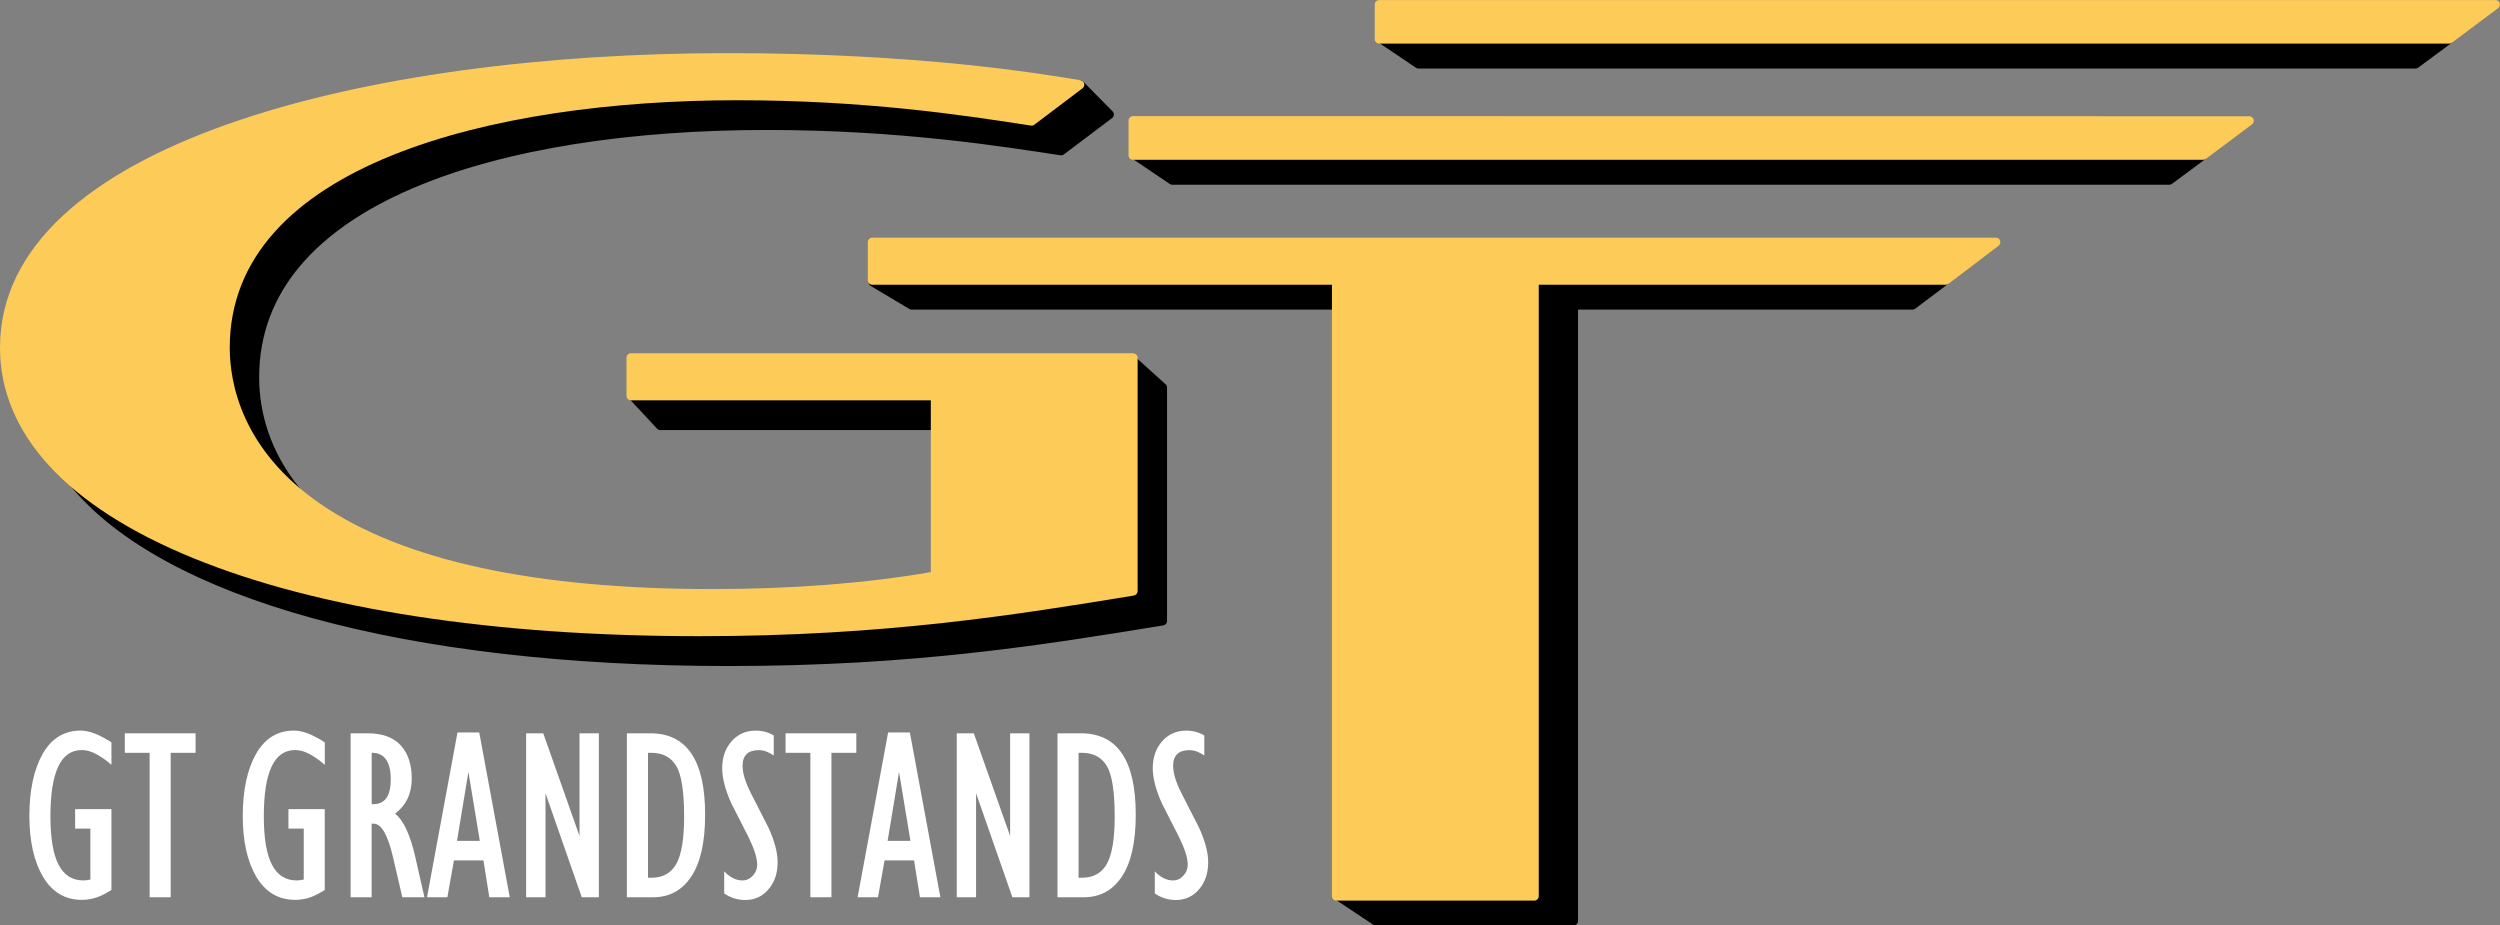
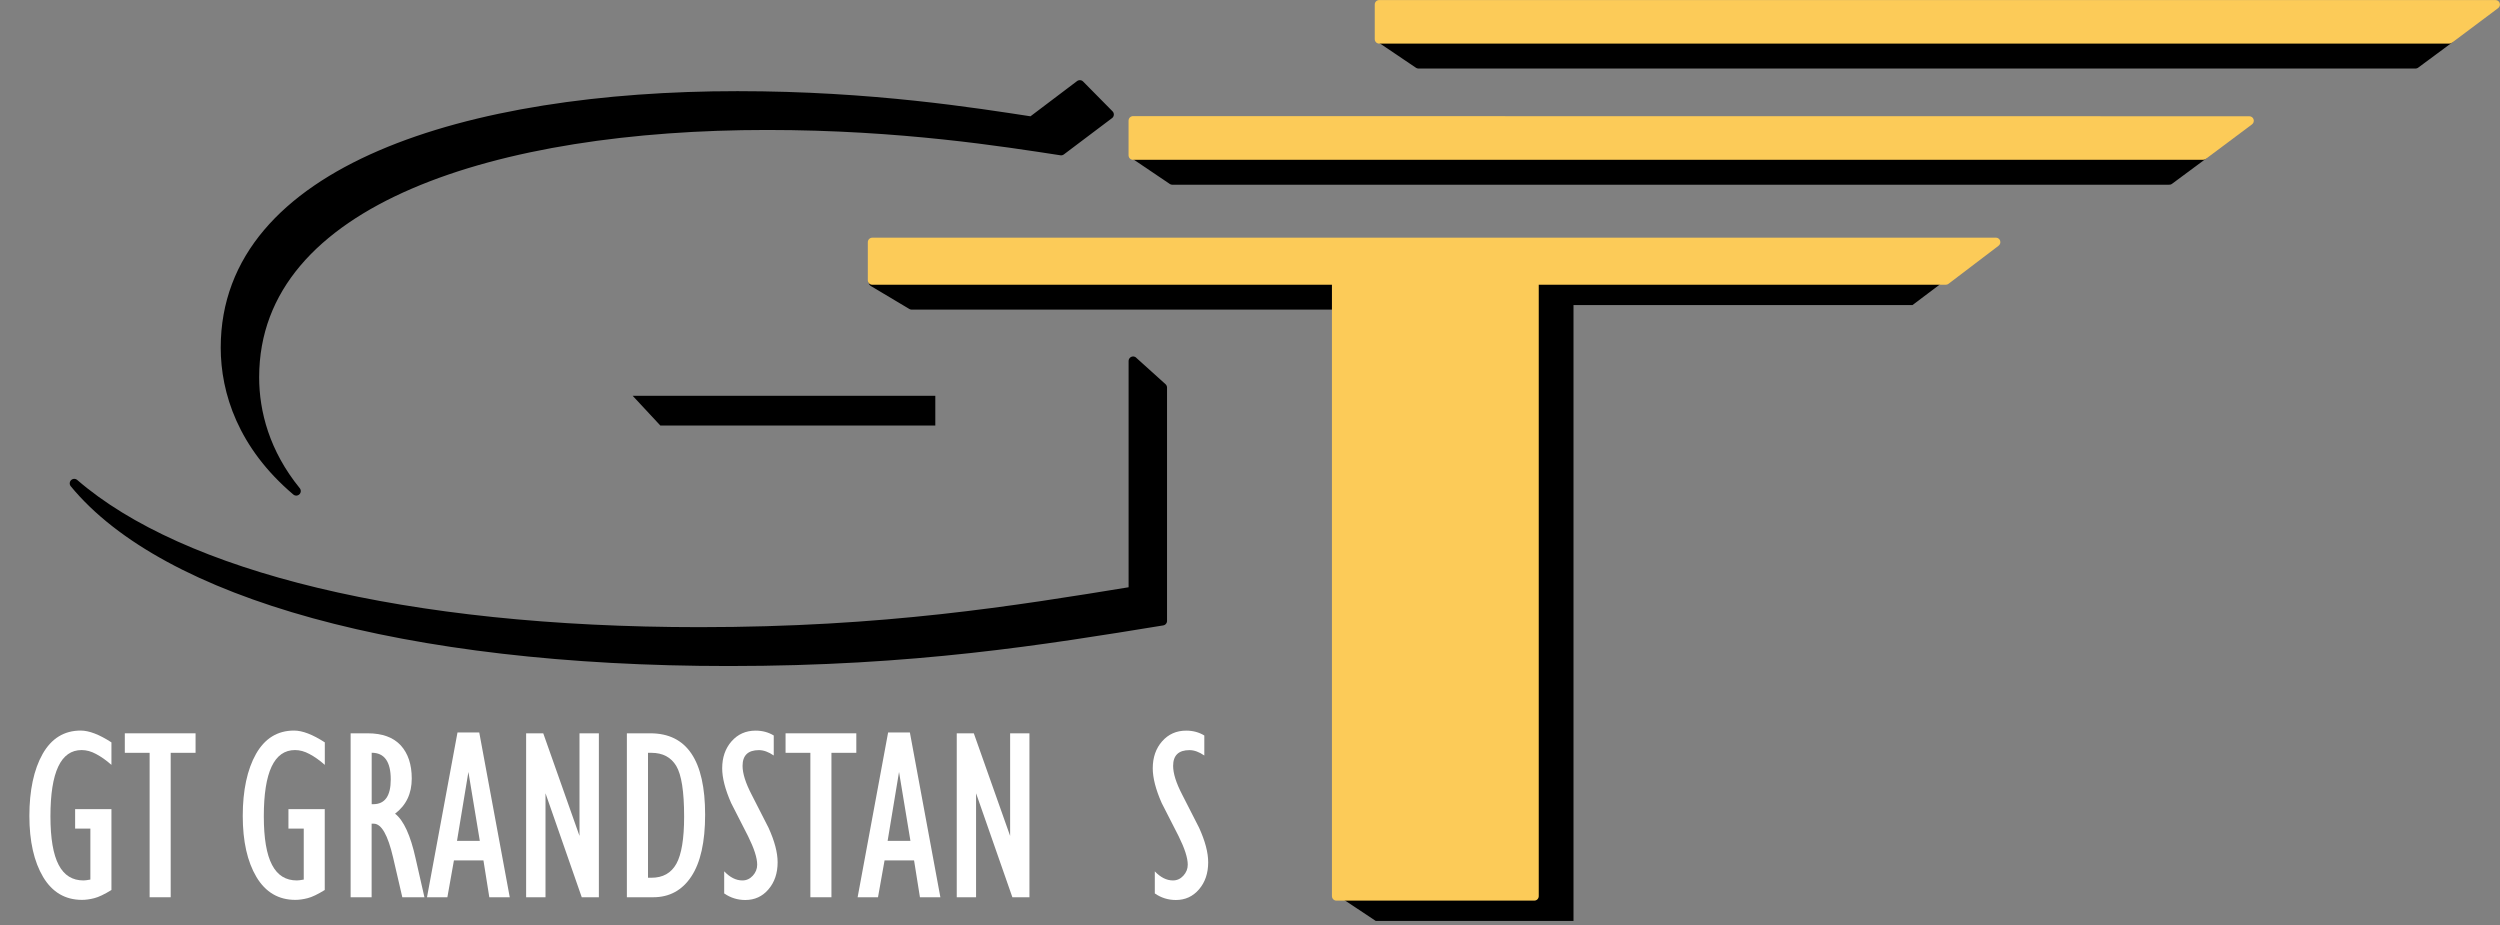
<svg xmlns="http://www.w3.org/2000/svg" id="Layer_2" viewBox="0 0 400 148.07">
  <rect x="0" y="0" width="400" height="148.07" fill="#808080" stroke="none" />
  <defs>
    <style>.cls-1{fill:#fccb58;}.cls-1,.cls-2,.cls-3{stroke-width:0px;}.cls-2{fill:#000;}.cls-4{fill:none;stroke:#000;stroke-linecap:round;stroke-linejoin:round;stroke-width:1.45px;}.cls-3{fill:#fff;}</style>
  </defs>
  <g id="Layer_1-2">
    <polygon class="cls-2" points="105.66 68.09 149.65 68.09 149.65 63.33 101.23 63.33 105.66 68.09" />
-     <polygon class="cls-4" points="105.66 68.09 149.65 68.09 149.65 63.33 101.23 63.33 105.66 68.09" />
    <path class="cls-2" d="M181.3,57.76v36.82c-19.07,3.11-39.77,6.49-69.39,6.49-47.08,0-82.9-8.91-100.03-23.73,14.55,17.67,52.8,28.5,104.74,28.5,29.61,0,50.31-3.38,69.38-6.49v-37.34l-4.7-4.24Z" />
    <path class="cls-4" d="M181.3,57.76v36.82c-19.07,3.11-39.77,6.49-69.39,6.49-47.08,0-82.9-8.91-100.03-23.73,14.55,17.67,52.8,28.5,104.74,28.5,29.61,0,50.31-3.38,69.38-6.49v-37.34l-4.7-4.24Z" />
    <path class="cls-2" d="M172.77,13.55l-7.7,5.82c-8.93-1.36-25.57-4.06-47.07-4.06-43.01,0-81.96,11.77-81.96,40.31,0,7.09,2.73,15.64,11.36,22.95-4.96-6.09-6.66-12.59-6.66-18.19,0-28.55,38.96-40.31,81.97-40.31,21.5,0,38.14,2.7,47.07,4.06l7.71-5.81-4.71-4.77Z" />
    <path class="cls-4" d="M172.77,13.55l-7.7,5.82c-8.93-1.36-25.57-4.06-47.07-4.06-43.01,0-81.96,11.77-81.96,40.31,0,7.09,2.73,15.64,11.36,22.95-4.96-6.09-6.66-12.59-6.66-18.19,0-28.55,38.96-40.31,81.97-40.31,21.5,0,38.14,2.7,47.07,4.06l7.71-5.81-4.71-4.77Z" />
    <polygon class="cls-2" points="213.83 44.84 140.51 44.84 139.72 45.15 145.86 48.81 213.83 48.81 213.83 44.84" />
    <polygon class="cls-4" points="213.83 44.84 140.51 44.84 139.72 45.15 145.86 48.81 213.83 48.81 213.83 44.84" />
    <polygon class="cls-2" points="245.48 44.84 245.48 143.38 214.15 143.38 220.12 147.35 251.76 147.35 251.76 48.81 306 48.81 311.27 44.84 245.48 44.84" />
-     <polygon class="cls-4" points="245.48 44.84 245.48 143.38 214.15 143.38 220.12 147.35 251.76 147.35 251.76 48.81 306 48.81 311.27 44.84 245.48 44.84" />
    <polygon class="cls-2" points="221.06 6.26 226.96 10.24 386.48 10.24 391.84 6.27 221.06 6.26" />
    <polygon class="cls-4" points="221.06 6.26 226.96 10.24 386.48 10.24 391.84 6.27 221.06 6.26" />
    <polygon class="cls-2" points="181.67 24.85 187.57 28.83 347.09 28.83 352.46 24.85 181.67 24.85" />
    <polygon class="cls-4" points="181.67 24.85 187.57 28.83 347.09 28.83 352.46 24.85 181.67 24.85" />
-     <path class="cls-1" d="M181.3,56.52h-80.34c-.4,0-.72.32-.72.72v6.09c0,.4.32.72.72.72h47.97v27.48c-10.12,1.78-22.2,2.72-34.98,2.72-28.38,0-49.43-4.56-62.59-13.56-12.7-8.69-14.6-19.44-14.6-25.07,0-29.18,41.97-39.58,81.24-39.58,20.51,0,36.31,2.42,45.75,3.87l1.21.18c.2.03.39-.02.54-.14l7.7-5.82c.23-.17.34-.47.27-.75-.07-.28-.3-.49-.58-.54-6.43-1.07-25.98-4.34-56.52-4.34C58.45,8.5,0,23.07,0,55.62c0,13.78,10.7,25.43,30.94,33.69,20,8.17,48.01,12.48,80.97,12.48,29.68,0,50.83-3.45,69.5-6.5.35-.06.61-.36.61-.71v-37.33c0-.4-.32-.72-.72-.72" />
    <path class="cls-1" d="M319.33,38.03h-179.76c-.4,0-.72.32-.72.72v6.09c0,.4.32.72.72.72h73.54v97.82c0,.4.32.72.72.72h31.65c.4,0,.72-.32.72-.72V45.56h65.12c.16,0,.31-.05.44-.15l8.01-6.09c.25-.19.35-.51.25-.81-.1-.3-.38-.49-.69-.49" />
    <path class="cls-1" d="M399.96.5c-.1-.3-.37-.49-.69-.49h-178.59c-.19,0-.37.07-.51.2-.14.14-.21.32-.21.51v5.54c0,.4.32.72.72.72h171.19c.16,0,.31-.05.43-.14l7.4-5.54c.25-.19.35-.51.25-.81" />
    <path class="cls-1" d="M359.89,18.6l-178.6-.02c-.19,0-.37.08-.51.21-.13.14-.21.32-.21.51v5.55c0,.4.32.72.72.72h171.2c.16,0,.31-.05.43-.14l7.4-5.53c.25-.19.35-.51.25-.81-.1-.3-.37-.49-.69-.49" />
    <path class="cls-3" d="M12.02,132.58v-3.12h5.81v12.94c-1.12.69-2.04,1.13-2.75,1.31-.71.18-1.37.27-1.96.27-2.68,0-4.76-1.22-6.22-3.66-1.46-2.46-2.2-5.71-2.2-9.77s.71-7.43,2.12-9.92c1.42-2.5,3.46-3.74,6.09-3.74,1.34,0,2.98.63,4.92,1.89v3.6c-.86-.76-1.68-1.33-2.46-1.74-.77-.42-1.54-.63-2.31-.63-3.33,0-4.99,3.53-4.99,10.6s1.76,10.26,5.29,10.26c.25,0,.62-.05,1.1-.14v-8.15h-2.44Z" />
    <polygon class="cls-3" points="19.97 117.33 31.29 117.33 31.29 120.45 27.31 120.45 27.31 143.56 23.94 143.56 23.94 120.45 19.97 120.45 19.97 117.33" />
    <path class="cls-3" d="M46.15,132.58v-3.12h5.81v12.94c-1.12.69-2.03,1.13-2.75,1.31-.71.18-1.37.27-1.96.27-2.68,0-4.76-1.22-6.22-3.66-1.46-2.46-2.19-5.71-2.19-9.77s.71-7.43,2.12-9.92c1.42-2.5,3.45-3.74,6.09-3.74,1.34,0,2.98.63,4.92,1.89v3.6c-.86-.76-1.68-1.33-2.46-1.74-.77-.42-1.54-.63-2.31-.63-3.33,0-4.99,3.53-4.99,10.6s1.76,10.26,5.29,10.26c.25,0,.62-.05,1.1-.14v-8.15h-2.44Z" />
    <path class="cls-3" d="M56.1,143.56v-26.23h2.75c2.32,0,4.07.64,5.26,1.92,1.18,1.29,1.77,3.06,1.77,5.32,0,2.4-.89,4.27-2.67,5.62,1.37,1.06,2.47,3.45,3.29,7.17l1.41,6.2h-3.54l-1.47-6.34c-.84-3.62-1.87-5.43-3.1-5.43h-.34v11.77h-3.37ZM59.47,128.67h.25c1.87,0,2.8-1.32,2.8-3.96,0-2.85-1.02-4.27-3.05-4.27v8.22Z" />
    <path class="cls-3" d="M68.32,143.56l4.88-26.37h3.48l4.88,26.37h-3.27l-.94-5.9h0s-4.72,0-4.72,0h0s-1.05,5.9-1.05,5.9h-3.27ZM73.12,134.54h0s3.65,0,3.65,0h0s-1.83-11.06-1.83-11.06h.01l-1.83,11.06Z" />
    <polygon class="cls-3" points="84.18 117.33 86.92 117.33 92.71 133.72 92.72 133.72 92.72 117.33 95.82 117.33 95.82 143.56 93.08 143.56 87.29 126.95 87.28 126.95 87.28 143.56 84.18 143.56 84.18 117.33" />
    <path class="cls-3" d="M100.3,143.56v-26.23h3.76c5.84,0,8.76,4.34,8.76,13.02,0,4.37-.74,7.67-2.21,9.89-1.47,2.22-3.51,3.32-6.1,3.32h-4.2ZM103.67,140.44h.55c1.84,0,3.17-.75,4-2.24.82-1.48,1.24-4,1.24-7.53,0-4.02-.42-6.72-1.26-8.12-.84-1.4-2.17-2.1-3.99-2.1h-.53v20Z" />
    <path class="cls-3" d="M115.86,139.4c.93.98,1.9,1.47,2.92,1.47.65,0,1.2-.25,1.66-.75.47-.51.71-1.1.71-1.77,0-1.09-.49-2.6-1.46-4.56-.9-1.77-1.81-3.53-2.71-5.31-.96-2.17-1.43-4.03-1.43-5.55,0-1.74.5-3.18,1.49-4.31,1.01-1.15,2.29-1.72,3.86-1.72,1.08,0,2.05.26,2.9.78v3.2c-.84-.58-1.63-.86-2.37-.86-1.75,0-2.62.84-2.62,2.52,0,1.21.48,2.73,1.44,4.58l2.71,5.31c.97,2.13,1.46,3.97,1.46,5.54,0,1.74-.49,3.19-1.47,4.33-.96,1.13-2.2,1.7-3.7,1.7-1.24,0-2.36-.35-3.38-1.05v-3.54Z" />
    <polygon class="cls-3" points="125.69 117.33 137.01 117.33 137.01 120.45 133.03 120.45 133.03 143.56 129.66 143.56 129.66 120.45 125.69 120.45 125.69 117.33" />
    <path class="cls-3" d="M137.22,143.56l4.88-26.37h3.48l4.88,26.37h-3.27l-.94-5.9h0s-4.72,0-4.72,0h0s-1.05,5.9-1.05,5.9h-3.27ZM142.02,134.54h0s3.65,0,3.65,0h0s-1.83-11.06-1.83-11.06h.01l-1.83,11.06Z" />
    <polygon class="cls-3" points="153.08 117.33 155.81 117.33 161.61 133.72 161.62 133.72 161.62 117.33 164.71 117.33 164.71 143.56 161.98 143.56 156.18 126.95 156.17 126.95 156.17 143.56 153.08 143.56 153.08 117.33" />
-     <path class="cls-3" d="M169.2,143.56v-26.23h3.76c5.84,0,8.76,4.34,8.76,13.02,0,4.37-.74,7.67-2.21,9.89-1.48,2.22-3.51,3.32-6.11,3.32h-4.2ZM172.56,140.44h.55c1.84,0,3.17-.75,4-2.24.82-1.48,1.24-4,1.24-7.53,0-4.02-.42-6.72-1.26-8.12-.84-1.4-2.17-2.1-3.99-2.1h-.53v20Z" />
    <path class="cls-3" d="M184.75,139.4c.93.98,1.9,1.47,2.92,1.47.65,0,1.2-.25,1.66-.75.47-.51.71-1.1.71-1.77,0-1.09-.49-2.6-1.46-4.56-.9-1.77-1.81-3.53-2.71-5.31-.96-2.17-1.43-4.03-1.43-5.55,0-1.74.5-3.18,1.49-4.31,1.01-1.15,2.29-1.72,3.86-1.72,1.08,0,2.05.26,2.9.78v3.2c-.84-.58-1.63-.86-2.37-.86-1.75,0-2.62.84-2.62,2.52,0,1.21.48,2.73,1.44,4.58l2.71,5.31c.97,2.13,1.46,3.97,1.46,5.54,0,1.74-.49,3.19-1.47,4.33-.97,1.13-2.2,1.7-3.7,1.7-1.23,0-2.36-.35-3.37-1.05v-3.54Z" />
  </g>
</svg>